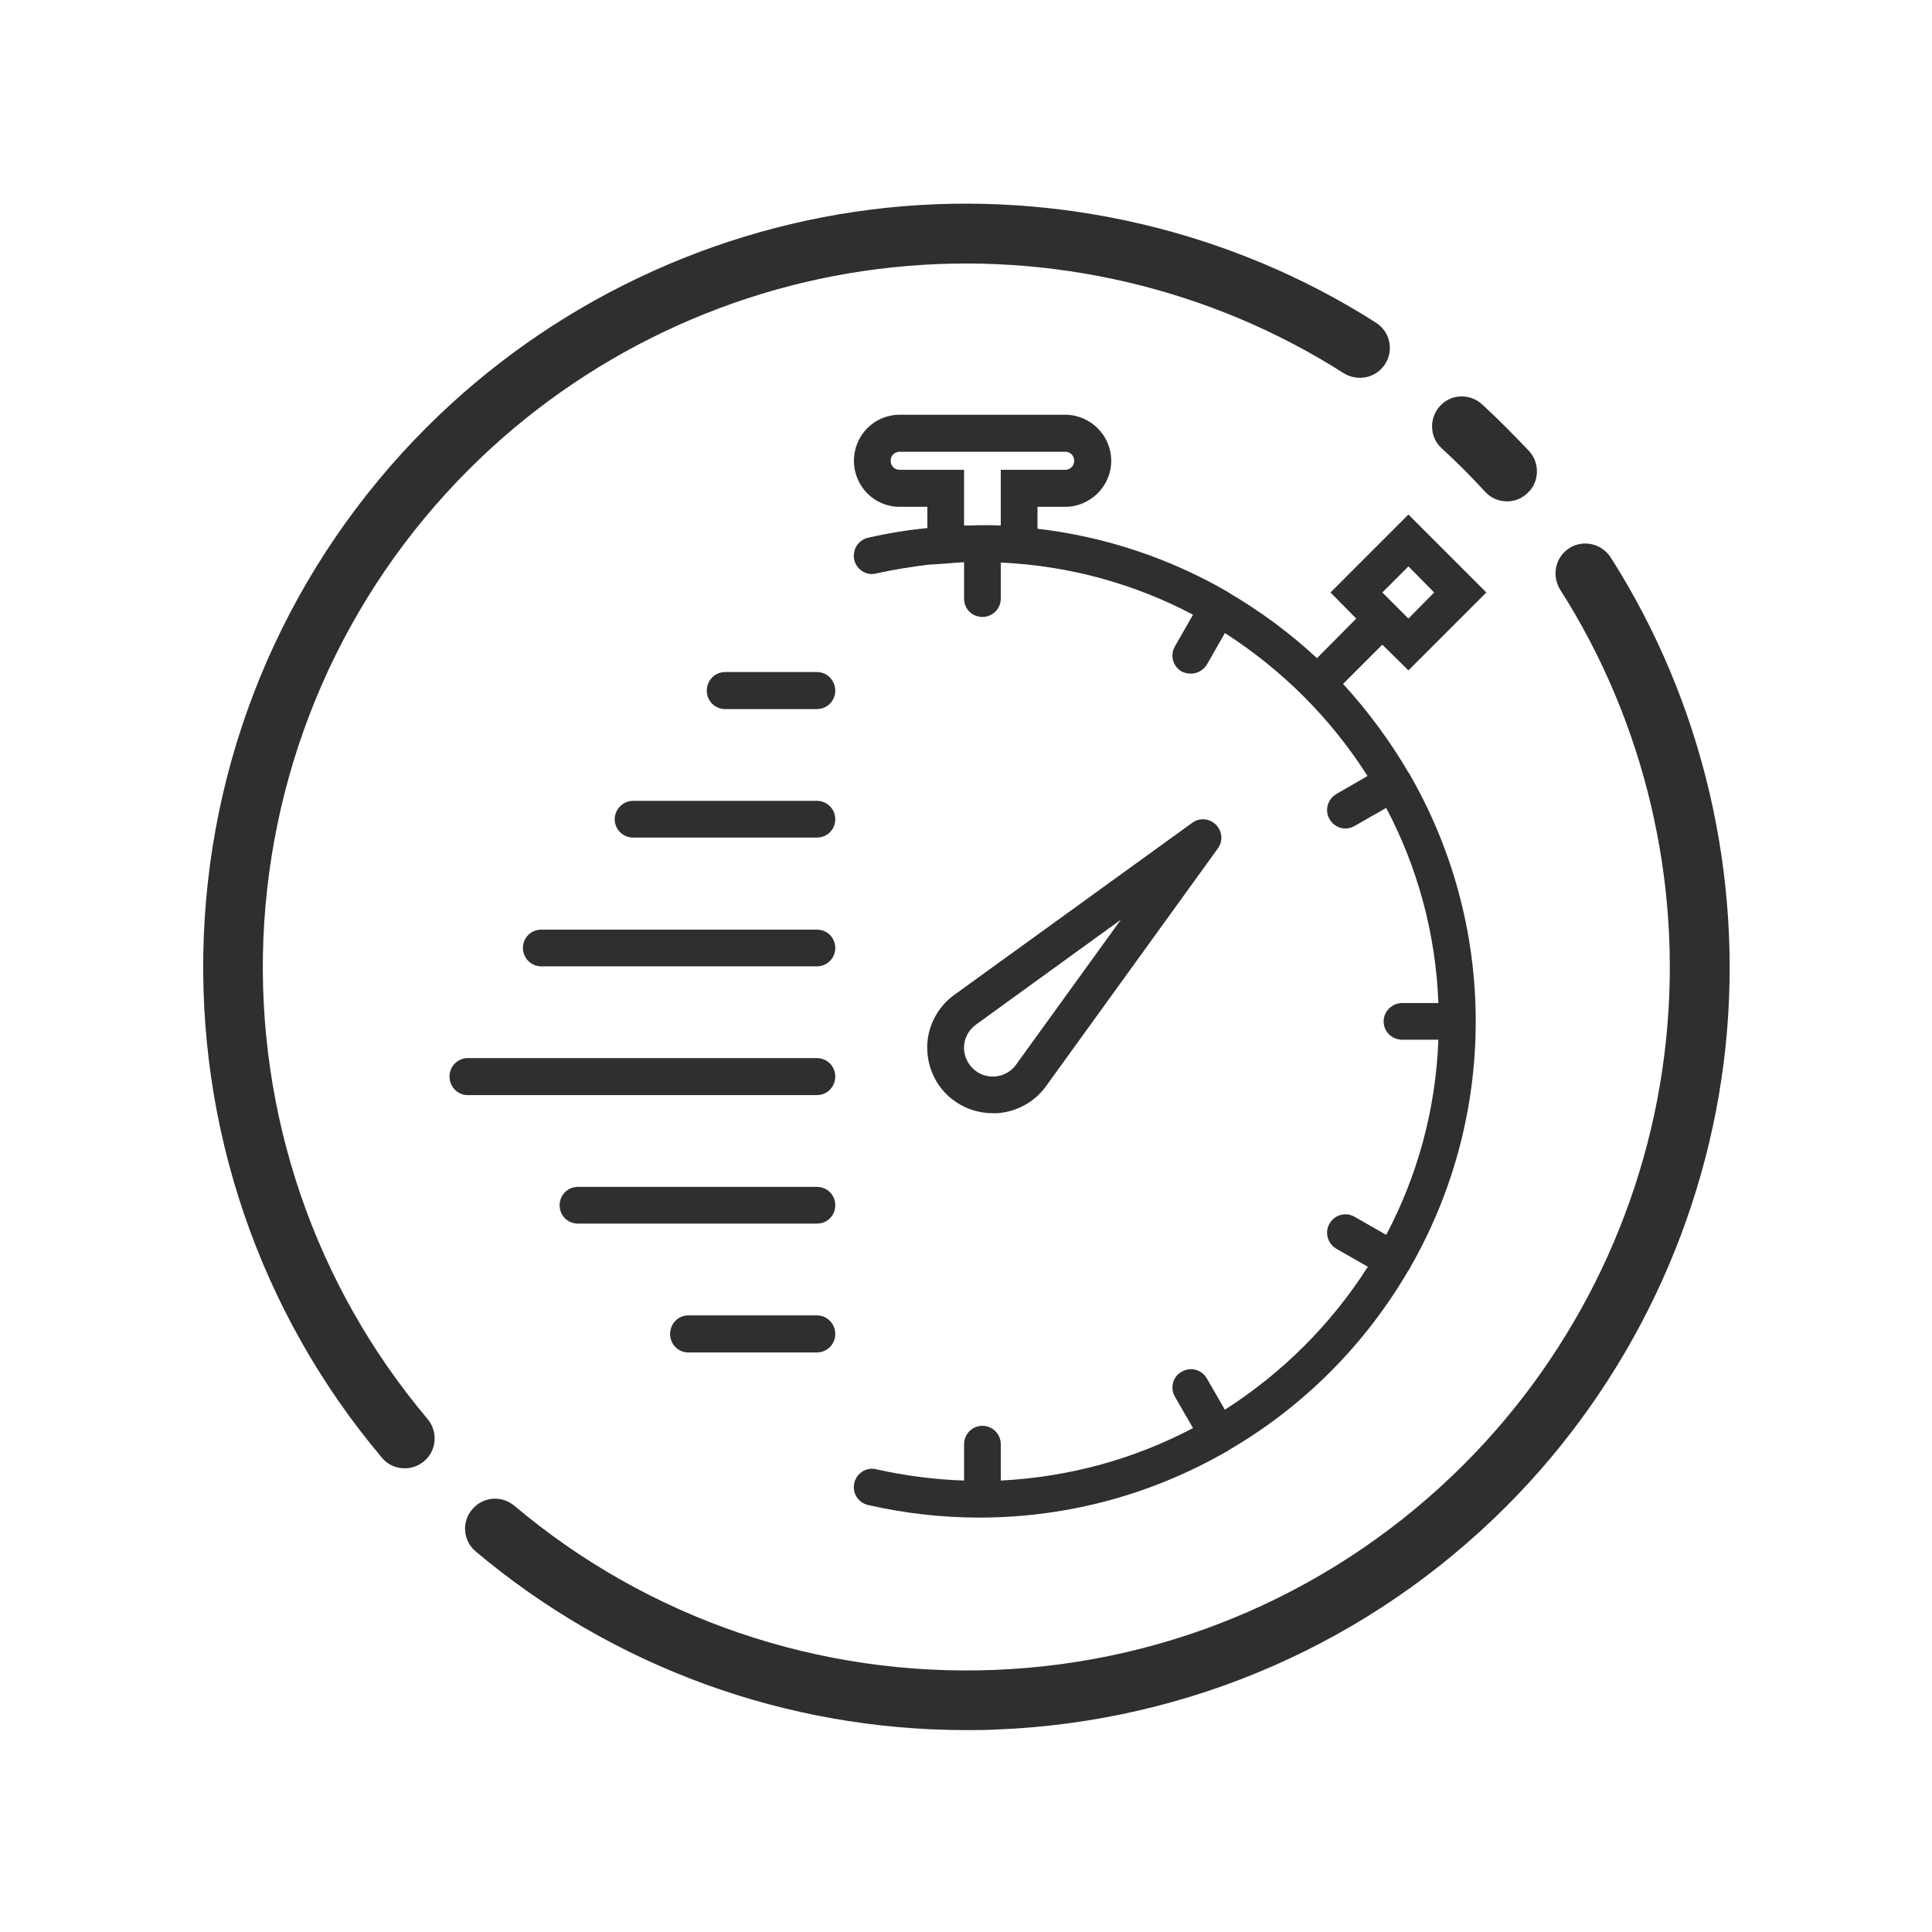
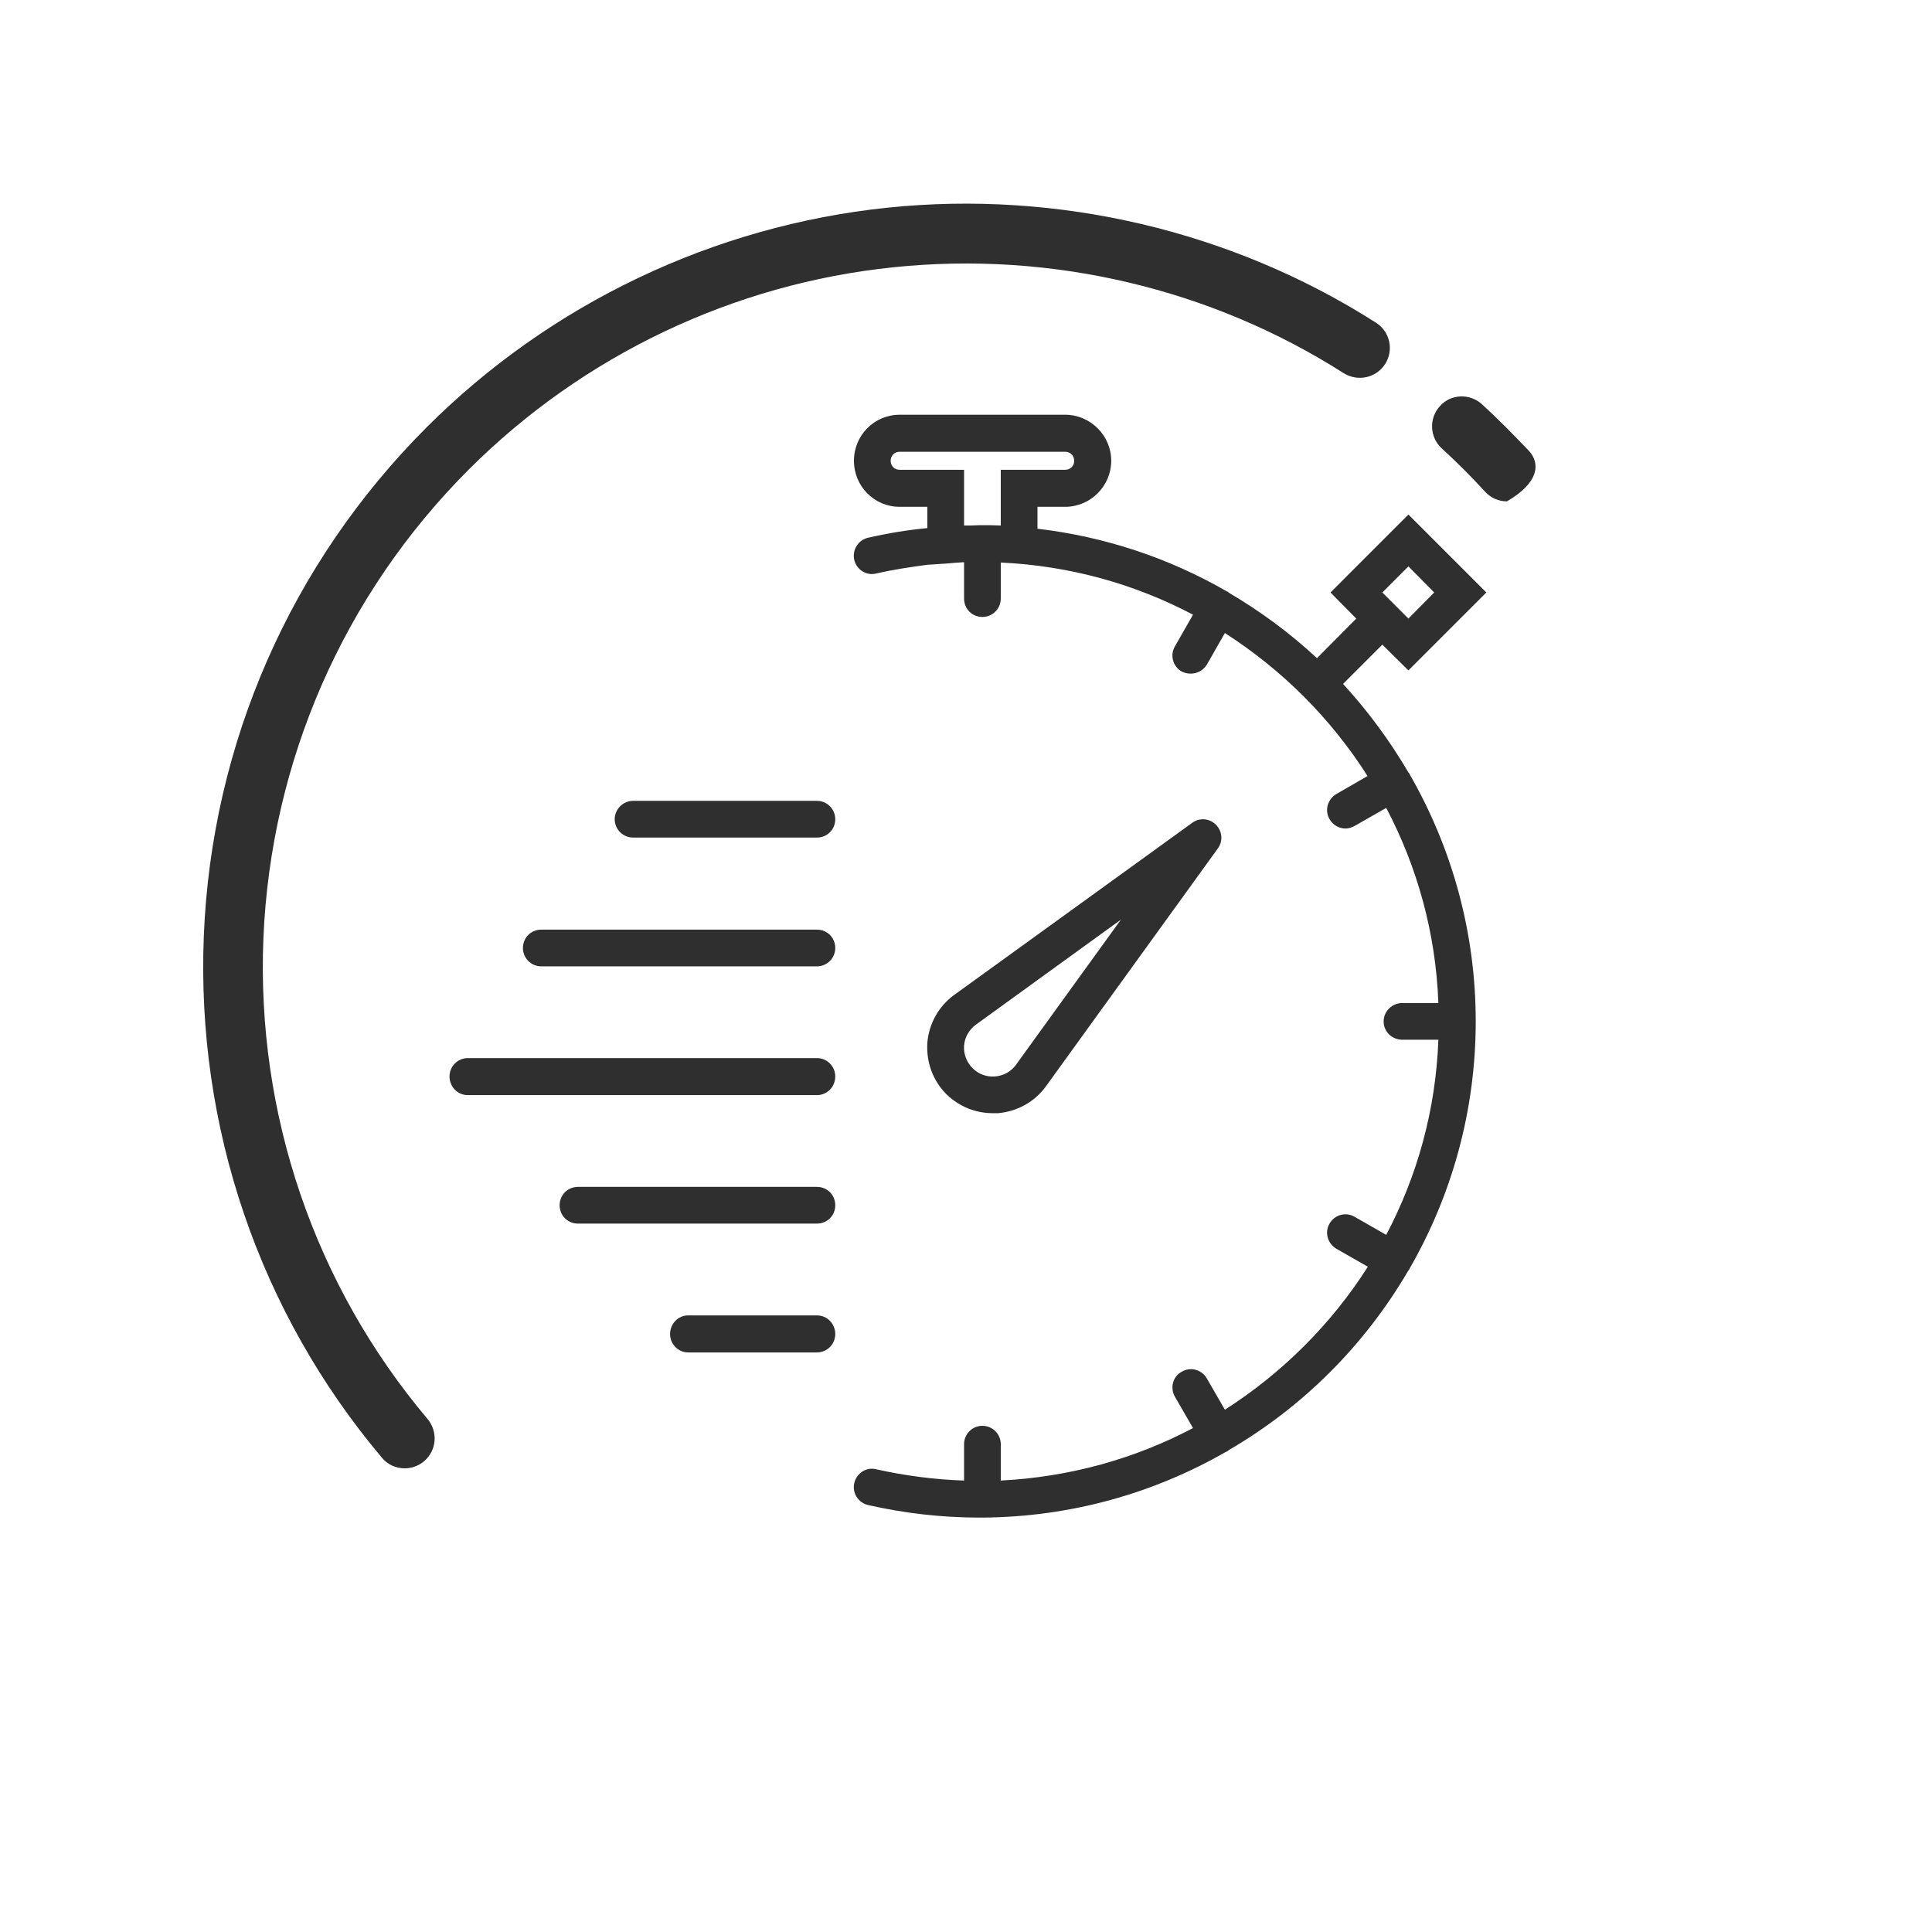
<svg xmlns="http://www.w3.org/2000/svg" width="60" height="60" viewBox="0 0 60 60" fill="none">
  <path d="M30.99 34.571C31.59 34.52 32.13 34.221 32.48 33.74L37.82 26.351C37.99 26.12 37.96 25.811 37.76 25.61C37.56 25.41 37.25 25.39 37.03 25.55L29.63 30.901C29.15 31.25 28.85 31.791 28.8 32.38C28.76 32.98 28.97 33.56 29.39 33.98C29.78 34.361 30.29 34.571 30.83 34.571C30.88 34.571 30.94 34.571 30.99 34.571V34.571ZM29.94 32.471C29.96 32.211 30.1 31.971 30.31 31.82L34.81 28.561L31.55 33.071C31.4 33.281 31.16 33.41 30.9 33.431C30.64 33.45 30.39 33.361 30.2 33.17C30.02 32.99 29.92 32.73 29.94 32.471V32.471Z" fill="#2F2F2F" />
  <path d="M43.78 24.05C43.77 24.04 43.77 24.03 43.77 24.02C43.76 24.01 43.75 24 43.74 23.99C43.16 23 42.48 22.08 41.71 21.24L42.93 20.02L43.74 20.82L46.16 18.4L43.74 15.98L41.32 18.4L42.12 19.21L40.9 20.44C40.06 19.66 39.14 18.98 38.15 18.4C38.14 18.39 38.14 18.38 38.12 18.37C38.11 18.37 38.1 18.37 38.09 18.36C36.32 17.34 34.34 16.67 32.22 16.42V15.74H33.08C33.86 15.74 34.51 15.1 34.51 14.31C34.51 13.52 33.86 12.88 33.08 12.88H27.94C27.15 12.88 26.52 13.52 26.52 14.31C26.52 15.1 27.15 15.74 27.94 15.74H28.8V16.4C28.18 16.46 27.57 16.56 26.96 16.7C26.65 16.77 26.46 17.08 26.53 17.39C26.6 17.69 26.91 17.89 27.21 17.81C27.74 17.69 28.27 17.61 28.8 17.54L29.41 17.5C29.6 17.48 29.77 17.47 29.94 17.46V18.59C29.94 18.91 30.19 19.16 30.51 19.16C30.82 19.16 31.08 18.91 31.08 18.59V17.47C33.23 17.57 35.25 18.14 37.05 19.09L36.49 20.07C36.33 20.34 36.42 20.69 36.69 20.85C36.79 20.9 36.88 20.92 36.98 20.92C37.18 20.92 37.37 20.82 37.48 20.64L38.04 19.66C39.82 20.8 41.34 22.32 42.47 24.1L41.5 24.66C41.23 24.82 41.13 25.17 41.29 25.44C41.4 25.63 41.59 25.73 41.79 25.73C41.88 25.73 41.98 25.7 42.07 25.65L43.05 25.09C44.01 26.91 44.59 28.97 44.67 31.15H43.55C43.23 31.15 42.97 31.41 42.97 31.72C42.97 32.04 43.23 32.29 43.55 32.29H44.67C44.59 34.48 44.01 36.53 43.05 38.35L42.07 37.79C41.8 37.63 41.45 37.72 41.29 38C41.13 38.27 41.23 38.62 41.5 38.78L42.48 39.34C41.34 41.13 39.82 42.64 38.04 43.78L37.48 42.81C37.32 42.53 36.97 42.44 36.7 42.6C36.42 42.75 36.33 43.1 36.49 43.38L37.05 44.35C35.25 45.3 33.23 45.87 31.08 45.98V44.85C31.08 44.54 30.83 44.28 30.51 44.28C30.19 44.28 29.94 44.54 29.94 44.85V45.98C29.03 45.95 28.11 45.83 27.21 45.63C26.91 45.55 26.6 45.75 26.53 46.06C26.46 46.36 26.65 46.67 26.96 46.74C28.1 47 29.26 47.13 30.42 47.13C30.45 47.13 30.47 47.13 30.5 47.13H30.51H30.52C33.27 47.11 35.84 46.37 38.07 45.09C38.09 45.08 38.11 45.08 38.12 45.07C38.14 45.06 38.14 45.05 38.15 45.04C40.46 43.7 42.38 41.78 43.73 39.47C43.74 39.46 43.76 39.44 43.76 39.43C43.77 39.42 43.77 39.4 43.78 39.39C45.08 37.13 45.83 34.51 45.83 31.72C45.83 28.93 45.08 26.31 43.78 24.05V24.05ZM43.74 17.59L44.54 18.4L43.74 19.21L42.93 18.4L43.74 17.59ZM29.94 16.32V14.59H27.94C27.78 14.59 27.66 14.47 27.66 14.31C27.66 14.15 27.78 14.03 27.94 14.03H33.08C33.24 14.03 33.36 14.15 33.36 14.31C33.36 14.47 33.24 14.59 33.08 14.59H31.08V16.32C30.88 16.31 30.69 16.31 30.51 16.31C30.49 16.31 30.48 16.31 30.46 16.31C30.45 16.31 30.43 16.31 30.42 16.31C30.32 16.31 30.23 16.32 30.14 16.32C30.07 16.32 30.01 16.32 29.94 16.32V16.32Z" fill="#2F2F2F" />
-   <path d="M25.37 20.871H22.52C22.2 20.871 21.95 21.131 21.95 21.451C21.95 21.761 22.2 22.021 22.52 22.021H25.37C25.69 22.021 25.94 21.761 25.94 21.451C25.94 21.131 25.69 20.871 25.37 20.871Z" fill="#2F2F2F" />
  <path d="M25.37 24.871H19.66C19.35 24.871 19.09 25.131 19.09 25.441C19.09 25.761 19.35 26.011 19.66 26.011H25.37C25.69 26.011 25.94 25.761 25.94 25.441C25.94 25.131 25.69 24.871 25.37 24.871Z" fill="#2F2F2F" />
  <path d="M25.37 28.871H16.81C16.49 28.871 16.24 29.121 16.24 29.441C16.24 29.751 16.49 30.011 16.81 30.011H25.37C25.69 30.011 25.94 29.751 25.94 29.441C25.94 29.121 25.69 28.871 25.37 28.871V28.871Z" fill="#2F2F2F" />
  <path d="M25.37 32.86H14.53C14.21 32.86 13.96 33.12 13.96 33.43C13.96 33.75 14.21 34.01 14.53 34.01H25.37C25.69 34.01 25.94 33.75 25.94 33.43C25.94 33.12 25.69 32.86 25.37 32.86Z" fill="#2F2F2F" />
  <path d="M25.37 36.86H17.95C17.63 36.86 17.38 37.11 17.38 37.43C17.38 37.75 17.63 38 17.95 38H25.37C25.69 38 25.94 37.75 25.94 37.43C25.94 37.11 25.69 36.86 25.37 36.86V36.86Z" fill="#2F2F2F" />
  <path d="M25.37 40.851H21.37C21.06 40.851 20.81 41.111 20.81 41.431C20.81 41.741 21.06 42.001 21.37 42.001H25.37C25.69 42.001 25.94 41.741 25.94 41.431C25.94 41.111 25.69 40.851 25.37 40.851Z" fill="#2F2F2F" />
-   <path d="M45.46 14.58C45.68 14.8 45.9 15.03 46.12 15.27C46.3 15.47 46.55 15.57 46.8 15.57C47.03 15.57 47.25 15.49 47.43 15.32C47.81 14.98 47.83 14.39 47.49 14.01C47.25 13.76 47.01 13.51 46.77 13.27C46.53 13.03 46.28 12.79 46.03 12.56C45.65 12.21 45.06 12.23 44.72 12.61C44.37 12.99 44.4 13.58 44.77 13.92C45.01 14.14 45.24 14.36 45.46 14.58V14.58Z" fill="#2F2F2F" />
+   <path d="M45.46 14.58C45.68 14.8 45.9 15.03 46.12 15.27C46.3 15.47 46.55 15.57 46.8 15.57C47.81 14.98 47.83 14.39 47.49 14.01C47.25 13.76 47.01 13.51 46.77 13.27C46.53 13.03 46.28 12.79 46.03 12.56C45.65 12.21 45.06 12.23 44.72 12.61C44.37 12.99 44.4 13.58 44.77 13.92C45.01 14.14 45.24 14.36 45.46 14.58V14.58Z" fill="#2F2F2F" />
  <path d="M14.56 14.58C18.1 11.04 22.78 8.81 27.75 8.3C32.64 7.79 37.61 8.96 41.73 11.59C42.17 11.86 42.74 11.74 43.02 11.3C43.29 10.87 43.17 10.3 42.73 10.02C38.26 7.17 32.87 5.9 27.56 6.45C22.17 7.01 17.09 9.43 13.25 13.27C9.03 17.49 6.57 23.1 6.33 29.06C6.09 34.99 8.05 40.75 11.86 45.27C12.04 45.49 12.3 45.6 12.57 45.6C12.78 45.6 12.99 45.53 13.17 45.38C13.56 45.05 13.61 44.47 13.28 44.07C9.77 39.91 7.96 34.6 8.18 29.14C8.41 23.64 10.67 18.47 14.56 14.58V14.58Z" fill="#2F2F2F" />
-   <path d="M48.741 17.02C48.301 17.3 48.181 17.87 48.451 18.31C51.081 22.43 52.251 27.4 51.741 32.29C51.231 37.26 49.001 41.94 45.461 45.48C41.571 49.37 36.401 51.64 30.901 51.86C25.441 52.08 20.131 50.27 15.971 46.76C15.571 46.43 14.991 46.48 14.661 46.88C14.331 47.27 14.381 47.85 14.771 48.18C19.051 51.78 24.421 53.73 30.011 53.73C30.331 53.73 30.651 53.73 30.981 53.71C36.941 53.47 42.551 51.01 46.771 46.79C50.611 42.95 53.031 37.87 53.591 32.48C54.141 27.17 52.871 21.78 50.021 17.31C49.741 16.88 49.171 16.75 48.741 17.02V17.02Z" fill="#2F2F2F" />
</svg>